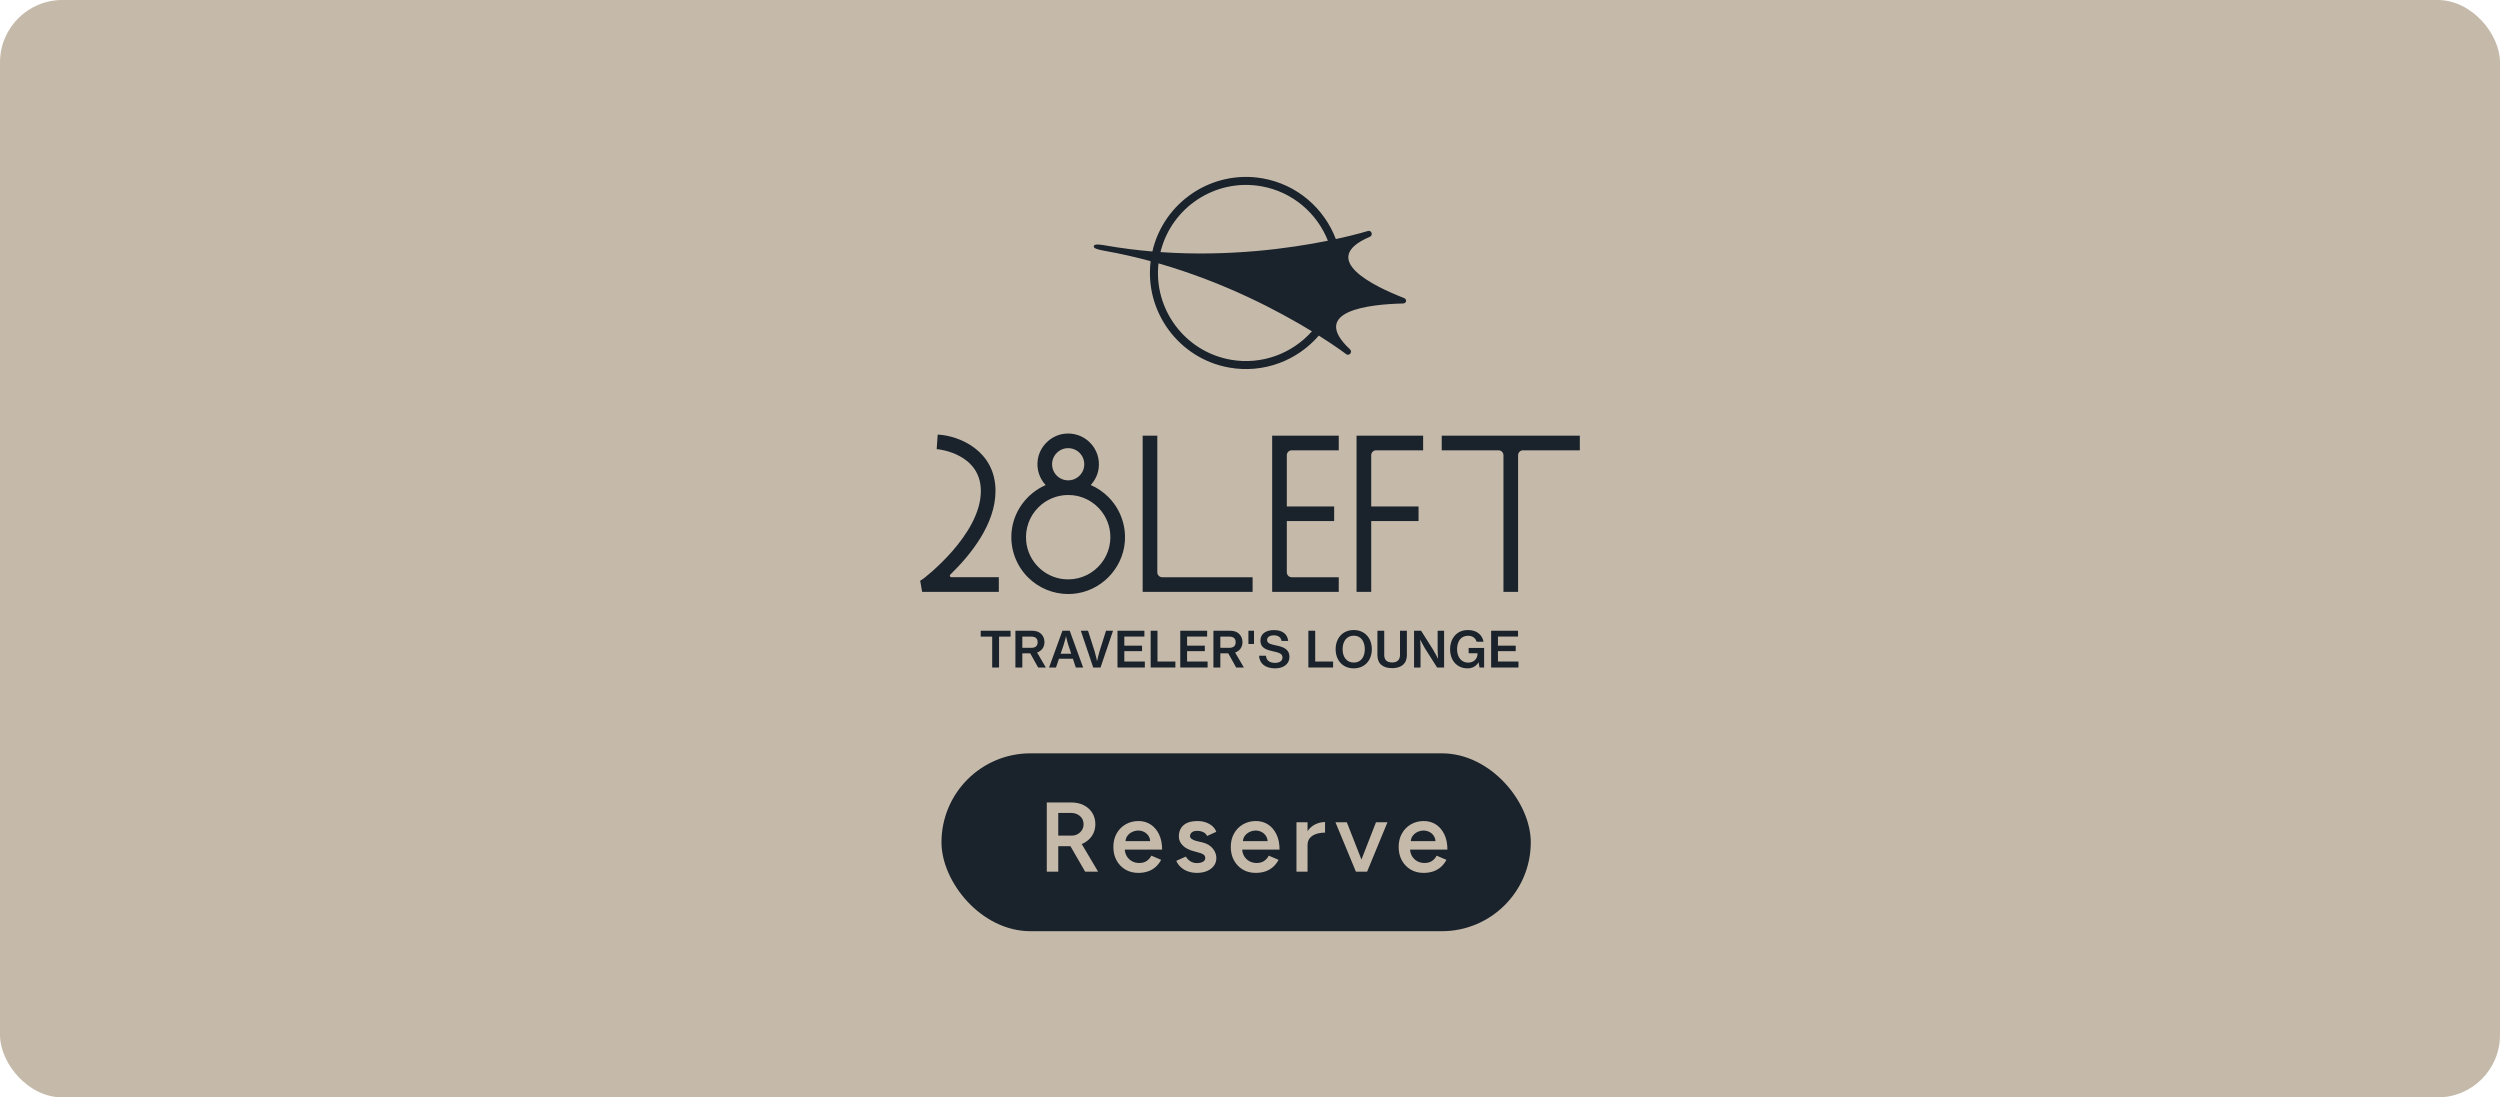
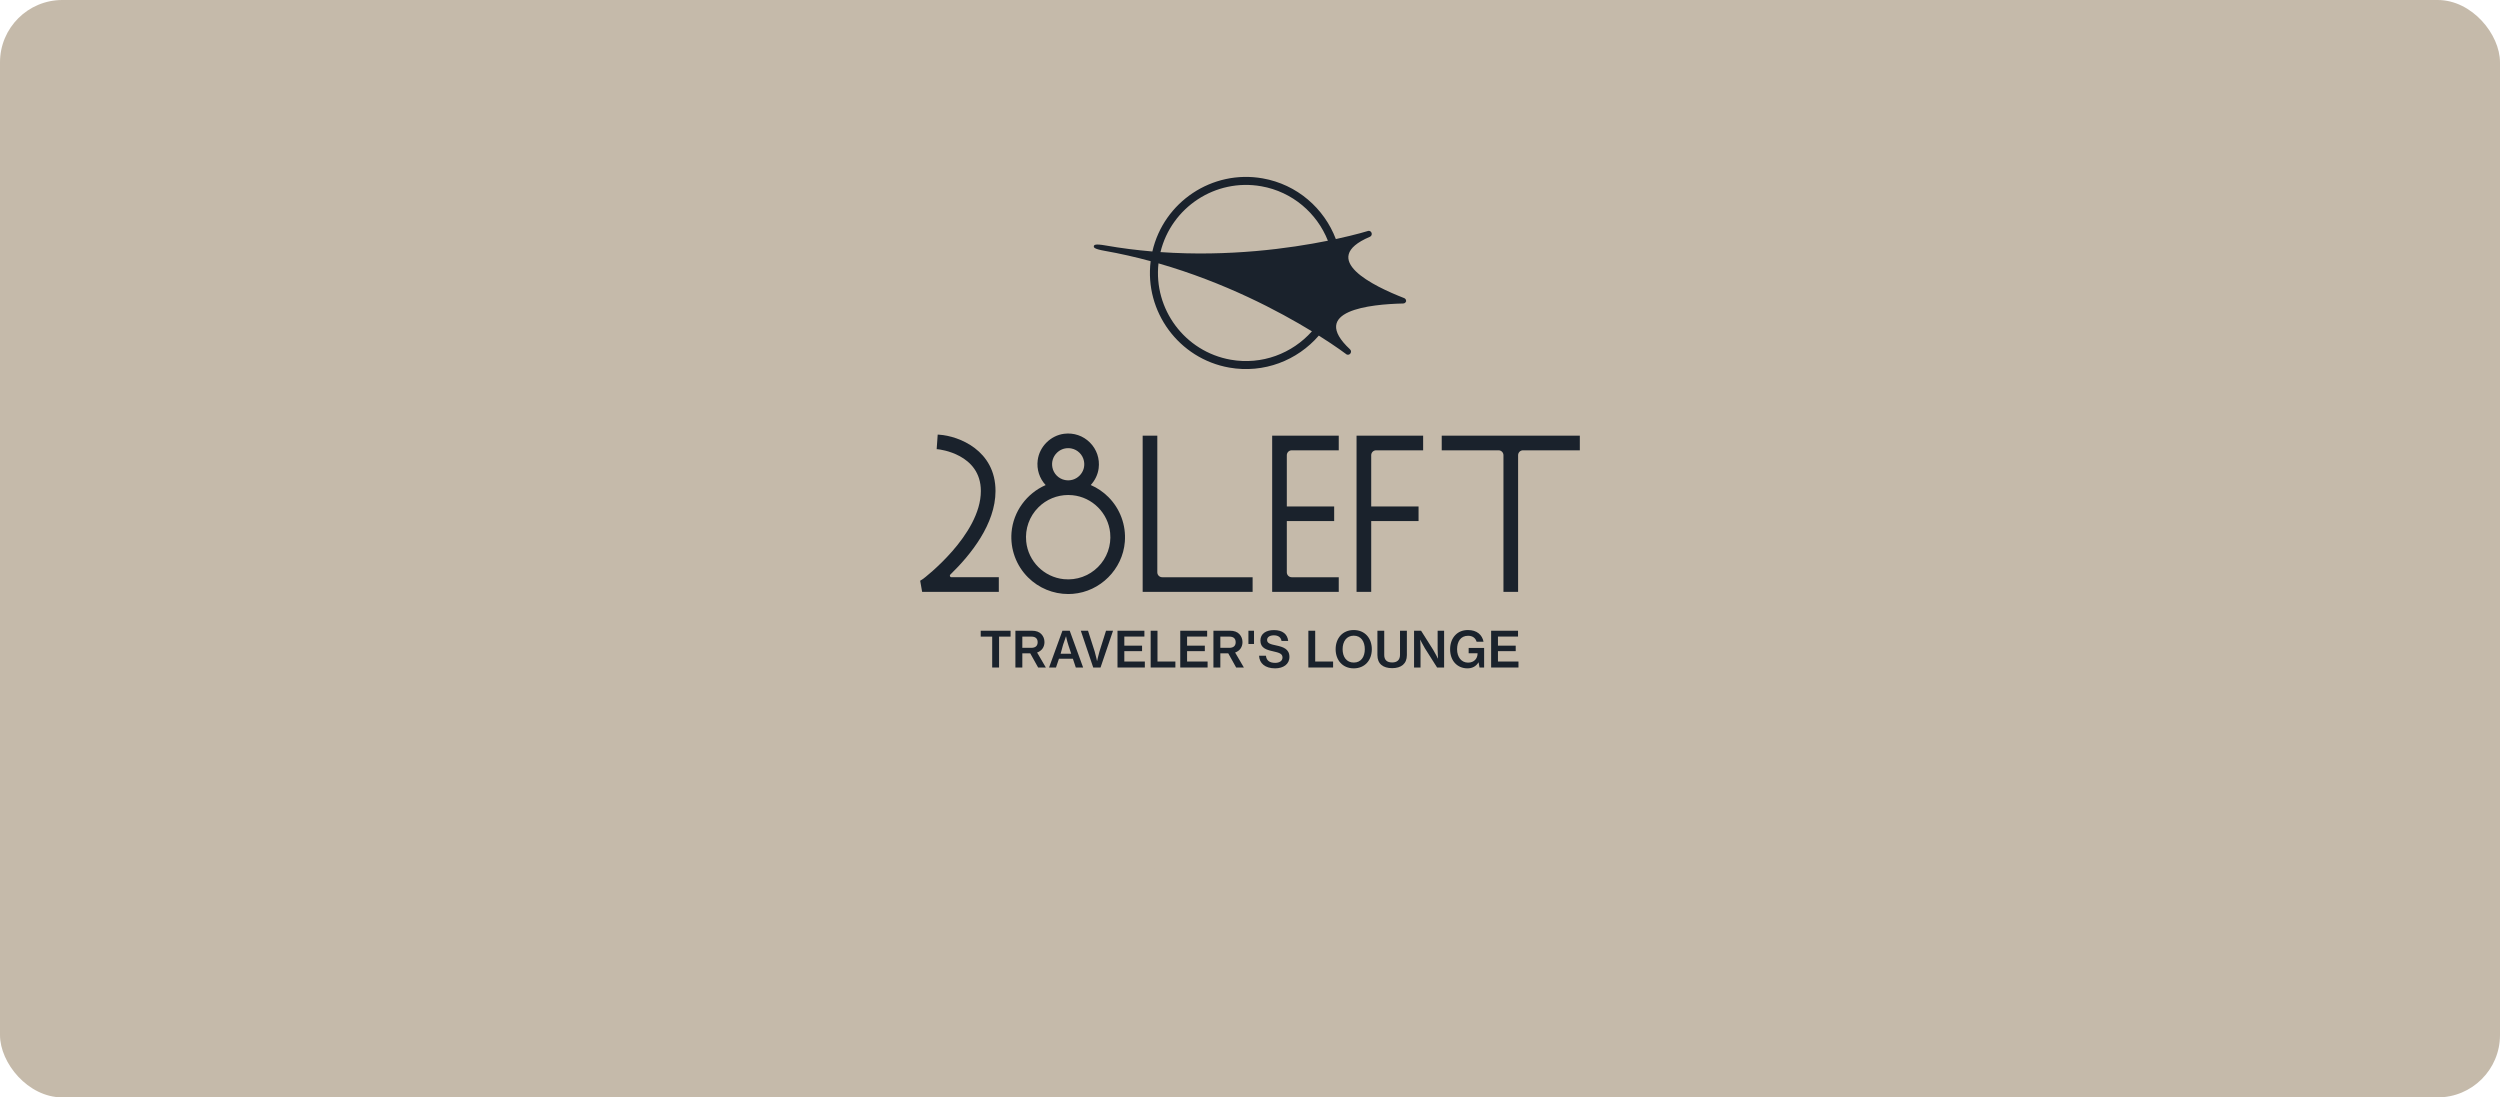
<svg xmlns="http://www.w3.org/2000/svg" id="_レイヤー_2" viewBox="0 0 824.139 361.765">
  <defs>
    <style>.cls-1{fill:#c5baaa;}.cls-2{fill:#1a222c;}</style>
  </defs>
  <g id="photo">
    <rect class="cls-1" width="824.139" height="361.765" rx="20.559" ry="20.559" />
  </g>
  <g id="text">
    <path class="cls-2" d="M323.3,207.924h9.843v1.939h-3.796v10.186h-2.265v-10.186h-3.782v-1.939Z" />
    <path class="cls-2" d="M339.623,215.371h-2.608v4.677h-2.281v-12.125h5.476c1.369,0,2.412.39,3.096,1.141.636.684,1.01,1.548,1.01,2.607,0,1.663-.928,2.918-2.428,3.439l2.885,4.938h-2.543l-2.607-4.677ZM337.015,213.562h2.934c1.386,0,2.119-.636,2.119-1.858s-.75-1.842-2.07-1.842h-2.983v3.7Z" />
-     <path class="cls-2" d="M350.229,207.924h2.412l4.417,12.125h-2.413l-.961-2.885h-4.595l-.978,2.885h-2.281l4.4-12.125ZM349.642,215.502h3.488l-.928-2.803c-.473-1.435-.766-2.917-.766-2.917h-.033s-.407,1.759-.799,2.917l-.961,2.803Z" />
+     <path class="cls-2" d="M350.229,207.924h2.412l4.417,12.125h-2.413l-.961-2.885h-4.595l-.978,2.885h-2.281l4.4-12.125ZM349.642,215.502h3.488l-.928-2.803c-.473-1.435-.766-2.917-.766-2.917h-.033l-.961,2.803Z" />
    <path class="cls-2" d="M356.295,207.924h2.379l2.201,6.877c.342,1.125.766,3.113.766,3.113h.032s.424-2.004.766-3.113l2.168-6.877h2.314l-4.123,12.125h-2.412l-4.09-12.125Z" />
    <path class="cls-2" d="M368.39,207.924h8.866v1.923h-6.617v2.999h5.851v1.809h-5.851v3.423h6.763v1.971h-9.012v-12.125Z" />
    <path class="cls-2" d="M379.324,207.924h2.249v10.153h5.899v1.971h-8.149v-12.125Z" />
    <path class="cls-2" d="M389.079,207.924h8.866v1.923h-6.617v2.999h5.851v1.809h-5.851v3.423h6.763v1.971h-9.012v-12.125Z" />
    <path class="cls-2" d="M404.901,215.371h-2.608v4.677h-2.281v-12.125h5.476c1.369,0,2.412.39,3.096,1.141.636.684,1.01,1.548,1.01,2.607,0,1.663-.928,2.918-2.428,3.439l2.885,4.938h-2.543l-2.607-4.677ZM402.293,213.562h2.934c1.386,0,2.119-.636,2.119-1.858s-.75-1.842-2.07-1.842h-2.983v3.7Z" />
    <path class="cls-2" d="M411.551,207.924h1.841v4.367h-1.841v-4.367Z" />
    <path class="cls-2" d="M415.061,216.169h2.265c.163,1.565,1.19,2.347,3.047,2.347,1.32,0,2.412-.57,2.412-1.776,0-1.304-1.205-1.597-3.129-2.037-2.265-.505-4.155-1.108-4.155-3.536,0-2.298,1.89-3.455,4.482-3.455,2.819,0,4.449,1.353,4.677,3.585h-2.2c-.179-1.189-1.076-1.858-2.509-1.858-1.353,0-2.249.571-2.249,1.532,0,1.125,1.174,1.418,3.047,1.809,2.249.489,4.319,1.157,4.319,3.78,0,2.412-2.021,3.765-4.71,3.765-3.324,0-5.199-1.679-5.297-4.156Z" />
    <path class="cls-2" d="M431.313,207.924h2.249v10.153h5.899v1.971h-8.149v-12.125Z" />
    <path class="cls-2" d="M440.3,214.019c0-3.634,2.298-6.323,5.965-6.323s5.964,2.689,5.964,6.323c0,3.618-2.297,6.307-5.964,6.307s-5.965-2.689-5.965-6.307ZM449.915,214.019c0-2.526-1.238-4.465-3.634-4.465-2.412,0-3.683,1.939-3.683,4.465,0,2.509,1.271,4.4,3.683,4.4,2.396,0,3.634-1.891,3.634-4.4Z" />
    <path class="cls-2" d="M454.072,215.958v-8.034h2.248v8.001c0,1.63.897,2.46,2.624,2.46,1.646,0,2.575-.864,2.575-2.493v-7.968h2.265v8.034c0,2.868-1.875,4.303-4.856,4.303-3.015,0-4.856-1.419-4.856-4.303Z" />
    <path class="cls-2" d="M466.151,207.924h2.314l4.026,6.356c.651,1.059,1.515,2.819,1.515,2.819h.049s-.13-1.891-.13-3.096v-6.079h2.135v12.125h-2.314l-4.01-6.323c-.669-1.076-1.532-2.836-1.532-2.836h-.032s.114,1.891.114,3.096v6.063h-2.135v-12.125Z" />
    <path class="cls-2" d="M487.424,218.386h-.066c-.782,1.32-2.086,1.94-3.601,1.94-1.711,0-3.129-.651-4.123-1.727-1.043-1.125-1.597-2.706-1.597-4.564,0-1.955.651-3.666,1.841-4.808.978-.961,2.314-1.531,4.042-1.531,2.967,0,4.694,1.58,5.134,3.862h-2.282c-.326-1.125-1.205-1.972-2.819-1.972-2.46,0-3.618,1.94-3.618,4.449,0,2.592,1.435,4.4,3.618,4.4,2.037,0,3.113-1.385,3.129-2.933v-.146h-2.933v-1.76h5.1v6.453h-1.515l-.31-1.663Z" />
    <path class="cls-2" d="M491.562,207.924h8.866v1.923h-6.617v2.999h5.851v1.809h-5.851v3.423h6.763v1.971h-9.013v-12.125Z" />
    <path class="cls-2" d="M463.528,99.198c-.004-.381-.198-.759-.641-.932-10.081-3.925-28.602-12.855-11.311-20.198,1.061-.451.701-2.035-.45-1.971,0,0-3.951,1.242-10.758,2.713-3.833-10.1-12.729-17.999-24.118-20.007-16.662-2.938-32.631,7.788-36.368,24.1-5.029-.424-10.167-1.058-15.372-1.976-3.599-.635-3.843-.174-3.915.216h-0c-0.0.002-.001.004-.001.007-0.0.002-.001.004-.002.006h0c-.066.391.006.908,3.605,1.542,5.205.918,10.25,2.079,15.121,3.4-2.068,16.606,9.27,32.147,25.932,35.085,11.389,2.008,22.45-2.372,29.507-10.552,5.893,3.71,9.181,6.228,9.181,6.228,1.06.454,1.94-.912,1.097-1.698-13.736-12.814,6.722-14.871,17.537-15.112.476-.011.787-.3.921-.656l.031.005c.006-.033-.001-.067.002-.101.009-.033.027-.062.033-.095l-.03-.005ZM415.791,61.404c10.294,1.815,18.367,8.879,21.959,17.951-12.485,2.521-32.554,5.327-55.195,3.754,3.587-14.733,18.096-24.375,33.236-21.705ZM405.709,118.581c-15.14-2.67-25.476-16.692-23.808-31.763,21.813,6.264,39.712,15.766,50.582,22.405-6.478,7.297-16.48,11.174-26.774,9.358Z" />
    <path class="cls-2" d="M359.566,159.892c1.393-1.509,2.347-3.426,2.615-5.528.402-3.154-.651-6.246-2.887-8.482-2.236-2.237-5.328-3.288-8.482-2.888-4.489.57-8.161,4.243-8.731,8.732-.384,3.021.578,5.976,2.623,8.185-6.182,2.706-10.696,8.672-11.252,15.65-.438,5.496,1.543,10.88,5.434,14.771,3.535,3.535,8.303,5.494,13.268,5.493.499,0,1.001-.02,1.503-.06,9.057-.721,16.43-8.095,17.151-17.152.438-5.496-1.542-10.88-5.434-14.771-1.692-1.692-3.666-3.022-5.809-3.95ZM352.146,163.179c.468,0,.94.023,1.412.07,6.539.654,11.759,5.875,12.412,12.413.418,4.188-1.043,8.291-4.008,11.256-2.965,2.965-7.065,4.424-11.257,4.007-6.539-.654-11.759-5.875-12.412-12.413-.418-4.188,1.043-8.291,4.009-11.256,2.631-2.631,6.158-4.077,9.845-4.077ZM346.927,154.088c-.341-1.781.19-3.529,1.455-4.794,1.014-1.014,2.338-1.556,3.741-1.556.348,0,.7.033,1.054.101h0c2.089.399,3.761,2.071,4.159,4.161.34,1.781-.191,3.528-1.456,4.793-1.265,1.264-3.013,1.796-4.793,1.455-2.089-.399-3.761-2.07-4.161-4.159Z" />
    <path class="cls-2" d="M381.515,188.674v-45.057h-4.829v51.501h36.245v-4.829h-29.801c-.89,0-1.615-.724-1.615-1.614Z" />
    <path class="cls-2" d="M419.377,195.118h21.95v-4.829h-15.506c-.89,0-1.615-.724-1.615-1.614v-16.892h15.609v-4.829h-15.609v-16.892c0-.89.724-1.615,1.615-1.615h15.506v-4.829h-21.95v51.501Z" />
    <path class="cls-2" d="M447.197,195.118h4.829v-23.336h15.609v-4.829h-15.609v-16.892c0-.89.724-1.615,1.614-1.615h15.506v-4.829h-21.95v51.501Z" />
    <path class="cls-2" d="M475.273,143.617v4.829h18.734c.89,0,1.615.724,1.615,1.615v45.057h4.829v-45.057c0-.89.724-1.615,1.614-1.615h18.734v-4.829h-45.526Z" />
    <path class="cls-2" d="M313.17,189.968c-.031-.076-.113-.342.122-.57,6.789-6.58,14.882-16.698,14.882-27.536,0-13.416-12.088-18.113-18.479-18.555l-.579-.04-.338,4.804s.377.034.577.053c.2.019,13.99,1.482,13.99,13.738,0,14.482-18.76,28.767-18.967,28.912-.207.145-1.038.667-1.038.667l.648,3.677h25.278v-4.829h-15.618c-.323,0-.448-.245-.478-.321Z" />
-     <rect class="cls-2" x="310.366" y="248.342" width="194.264" height="58.632" rx="29.316" ry="29.316" />
    <path class="cls-1" d="M345.078,287.36v-22.827h8.055c1.565,0,2.945.305,4.142.913,1.195.608,2.13,1.451,2.804,2.527s1.011,2.32,1.011,3.733c0,1.414-.354,2.663-1.06,3.75-.707,1.088-1.679,1.94-2.918,2.561-1.239.619-2.642.93-4.207.93h-4.043v8.413h-3.783ZM348.861,275.457h4.435c.739,0,1.396-.163,1.973-.488.576-.326,1.043-.771,1.402-1.338.359-.564.538-1.206.538-1.924,0-1.087-.391-1.978-1.174-2.674-.783-.695-1.794-1.044-3.033-1.044h-4.141v7.468ZM357.731,287.36l-5.348-9.262,2.935-2.021,6.686,11.283h-4.272Z" />
    <path class="cls-1" d="M375.21,287.751c-1.587,0-2.995-.364-4.223-1.093-1.229-.729-2.196-1.733-2.902-3.017-.707-1.282-1.06-2.761-1.06-4.435s.358-3.152,1.076-4.436c.717-1.282,1.701-2.288,2.951-3.017,1.25-.728,2.679-1.092,4.288-1.092,1.457,0,2.772.375,3.946,1.125,1.174.75,2.103,1.831,2.788,3.244.685,1.414,1.027,3.099,1.027,5.055h-12.816l.489-.456c0,1,.217,1.864.652,2.593.435.729,1.011,1.288,1.729,1.679.717.392,1.511.587,2.38.587,1,0,1.826-.223,2.479-.668s1.163-1.027,1.533-1.745l3.229,1.37c-.457.869-1.039,1.63-1.745,2.282-.707.652-1.544,1.153-2.511,1.5-.968.348-2.071.522-3.31.522ZM371.004,277.74l-.522-.457h9.196l-.489.457c0-.892-.195-1.625-.587-2.201-.391-.576-.886-1.011-1.484-1.305-.598-.293-1.223-.44-1.875-.44s-1.304.147-1.957.44c-.652.294-1.196.729-1.631,1.305s-.652,1.31-.652,2.201Z" />
    <path class="cls-1" d="M394.614,287.751c-1.087,0-2.087-.163-3-.489s-1.696-.788-2.348-1.386-1.153-1.299-1.5-2.104l3.163-1.402c.326.608.81,1.12,1.451,1.532.641.413,1.354.62,2.136.62.848,0,1.527-.146,2.038-.44.51-.294.766-.701.766-1.223,0-.5-.195-.886-.587-1.158-.391-.271-.946-.494-1.663-.668l-1.533-.424c-1.544-.392-2.75-1.017-3.62-1.876-.87-.858-1.305-1.842-1.305-2.951,0-1.63.527-2.891,1.582-3.782,1.054-.892,2.571-1.337,4.549-1.337,1,0,1.918.146,2.756.439.836.294,1.56.707,2.168,1.239.608.533,1.032,1.158,1.272,1.875l-3.033,1.37c-.217-.543-.63-.962-1.239-1.256-.609-.293-1.283-.439-2.022-.439-.739,0-1.316.157-1.729.473-.413.315-.62.756-.62,1.32,0,.326.185.625.554.896.37.272.902.495,1.598.669l1.924.457c1.065.261,1.935.668,2.609,1.223.674.554,1.174,1.174,1.5,1.858.326.685.489,1.375.489,2.071,0,.979-.277,1.837-.832,2.576-.554.739-1.31,1.31-2.266,1.712-.957.402-2.044.604-3.261.604Z" />
    <path class="cls-1" d="M413.919,287.751c-1.587,0-2.995-.364-4.223-1.093-1.229-.729-2.196-1.733-2.902-3.017-.707-1.282-1.06-2.761-1.06-4.435s.358-3.152,1.076-4.436c.717-1.282,1.701-2.288,2.951-3.017,1.25-.728,2.679-1.092,4.288-1.092,1.457,0,2.772.375,3.946,1.125,1.174.75,2.103,1.831,2.788,3.244.685,1.414,1.027,3.099,1.027,5.055h-12.816l.489-.456c0,1,.217,1.864.652,2.593.435.729,1.011,1.288,1.729,1.679.717.392,1.511.587,2.38.587,1,0,1.826-.223,2.479-.668s1.163-1.027,1.533-1.745l3.229,1.37c-.457.869-1.039,1.63-1.745,2.282-.707.652-1.544,1.153-2.511,1.5-.968.348-2.071.522-3.31.522ZM409.712,277.74l-.522-.457h9.196l-.489.457c0-.892-.195-1.625-.587-2.201-.391-.576-.886-1.011-1.484-1.305-.598-.293-1.223-.44-1.875-.44s-1.304.147-1.957.44c-.652.294-1.196.729-1.631,1.305s-.652,1.31-.652,2.201Z" />
    <path class="cls-1" d="M427.387,287.36v-16.306h3.652v16.306h-3.652ZM429.8,278.685c0-1.761.337-3.206,1.011-4.337.674-1.13,1.549-1.973,2.625-2.527s2.201-.831,3.375-.831v3.489c-1,0-1.94.136-2.821.407-.88.272-1.593.712-2.136,1.32-.544.609-.815,1.414-.815,2.414l-1.239.064Z" />
    <path class="cls-1" d="M446.985,287.36l-6.75-16.306h3.75l6.392,16.306h-3.392ZM447.246,287.36l6.359-16.306h3.783l-6.718,16.306h-3.424Z" />
-     <path class="cls-1" d="M469.258,287.751c-1.587,0-2.995-.364-4.223-1.093-1.229-.729-2.196-1.733-2.902-3.017-.707-1.282-1.06-2.761-1.06-4.435s.358-3.152,1.076-4.436c.717-1.282,1.701-2.288,2.951-3.017,1.25-.728,2.679-1.092,4.288-1.092,1.457,0,2.772.375,3.946,1.125,1.174.75,2.103,1.831,2.788,3.244.685,1.414,1.027,3.099,1.027,5.055h-12.816l.489-.456c0,1,.217,1.864.652,2.593.435.729,1.011,1.288,1.729,1.679.717.392,1.511.587,2.38.587,1,0,1.826-.223,2.479-.668s1.163-1.027,1.533-1.745l3.229,1.37c-.457.869-1.039,1.63-1.745,2.282-.707.652-1.544,1.153-2.511,1.5-.968.348-2.071.522-3.31.522ZM465.052,277.74l-.522-.457h9.196l-.489.457c0-.892-.195-1.625-.587-2.201-.391-.576-.886-1.011-1.484-1.305-.598-.293-1.223-.44-1.875-.44s-1.304.147-1.957.44c-.652.294-1.196.729-1.631,1.305s-.652,1.31-.652,2.201Z" />
  </g>
</svg>